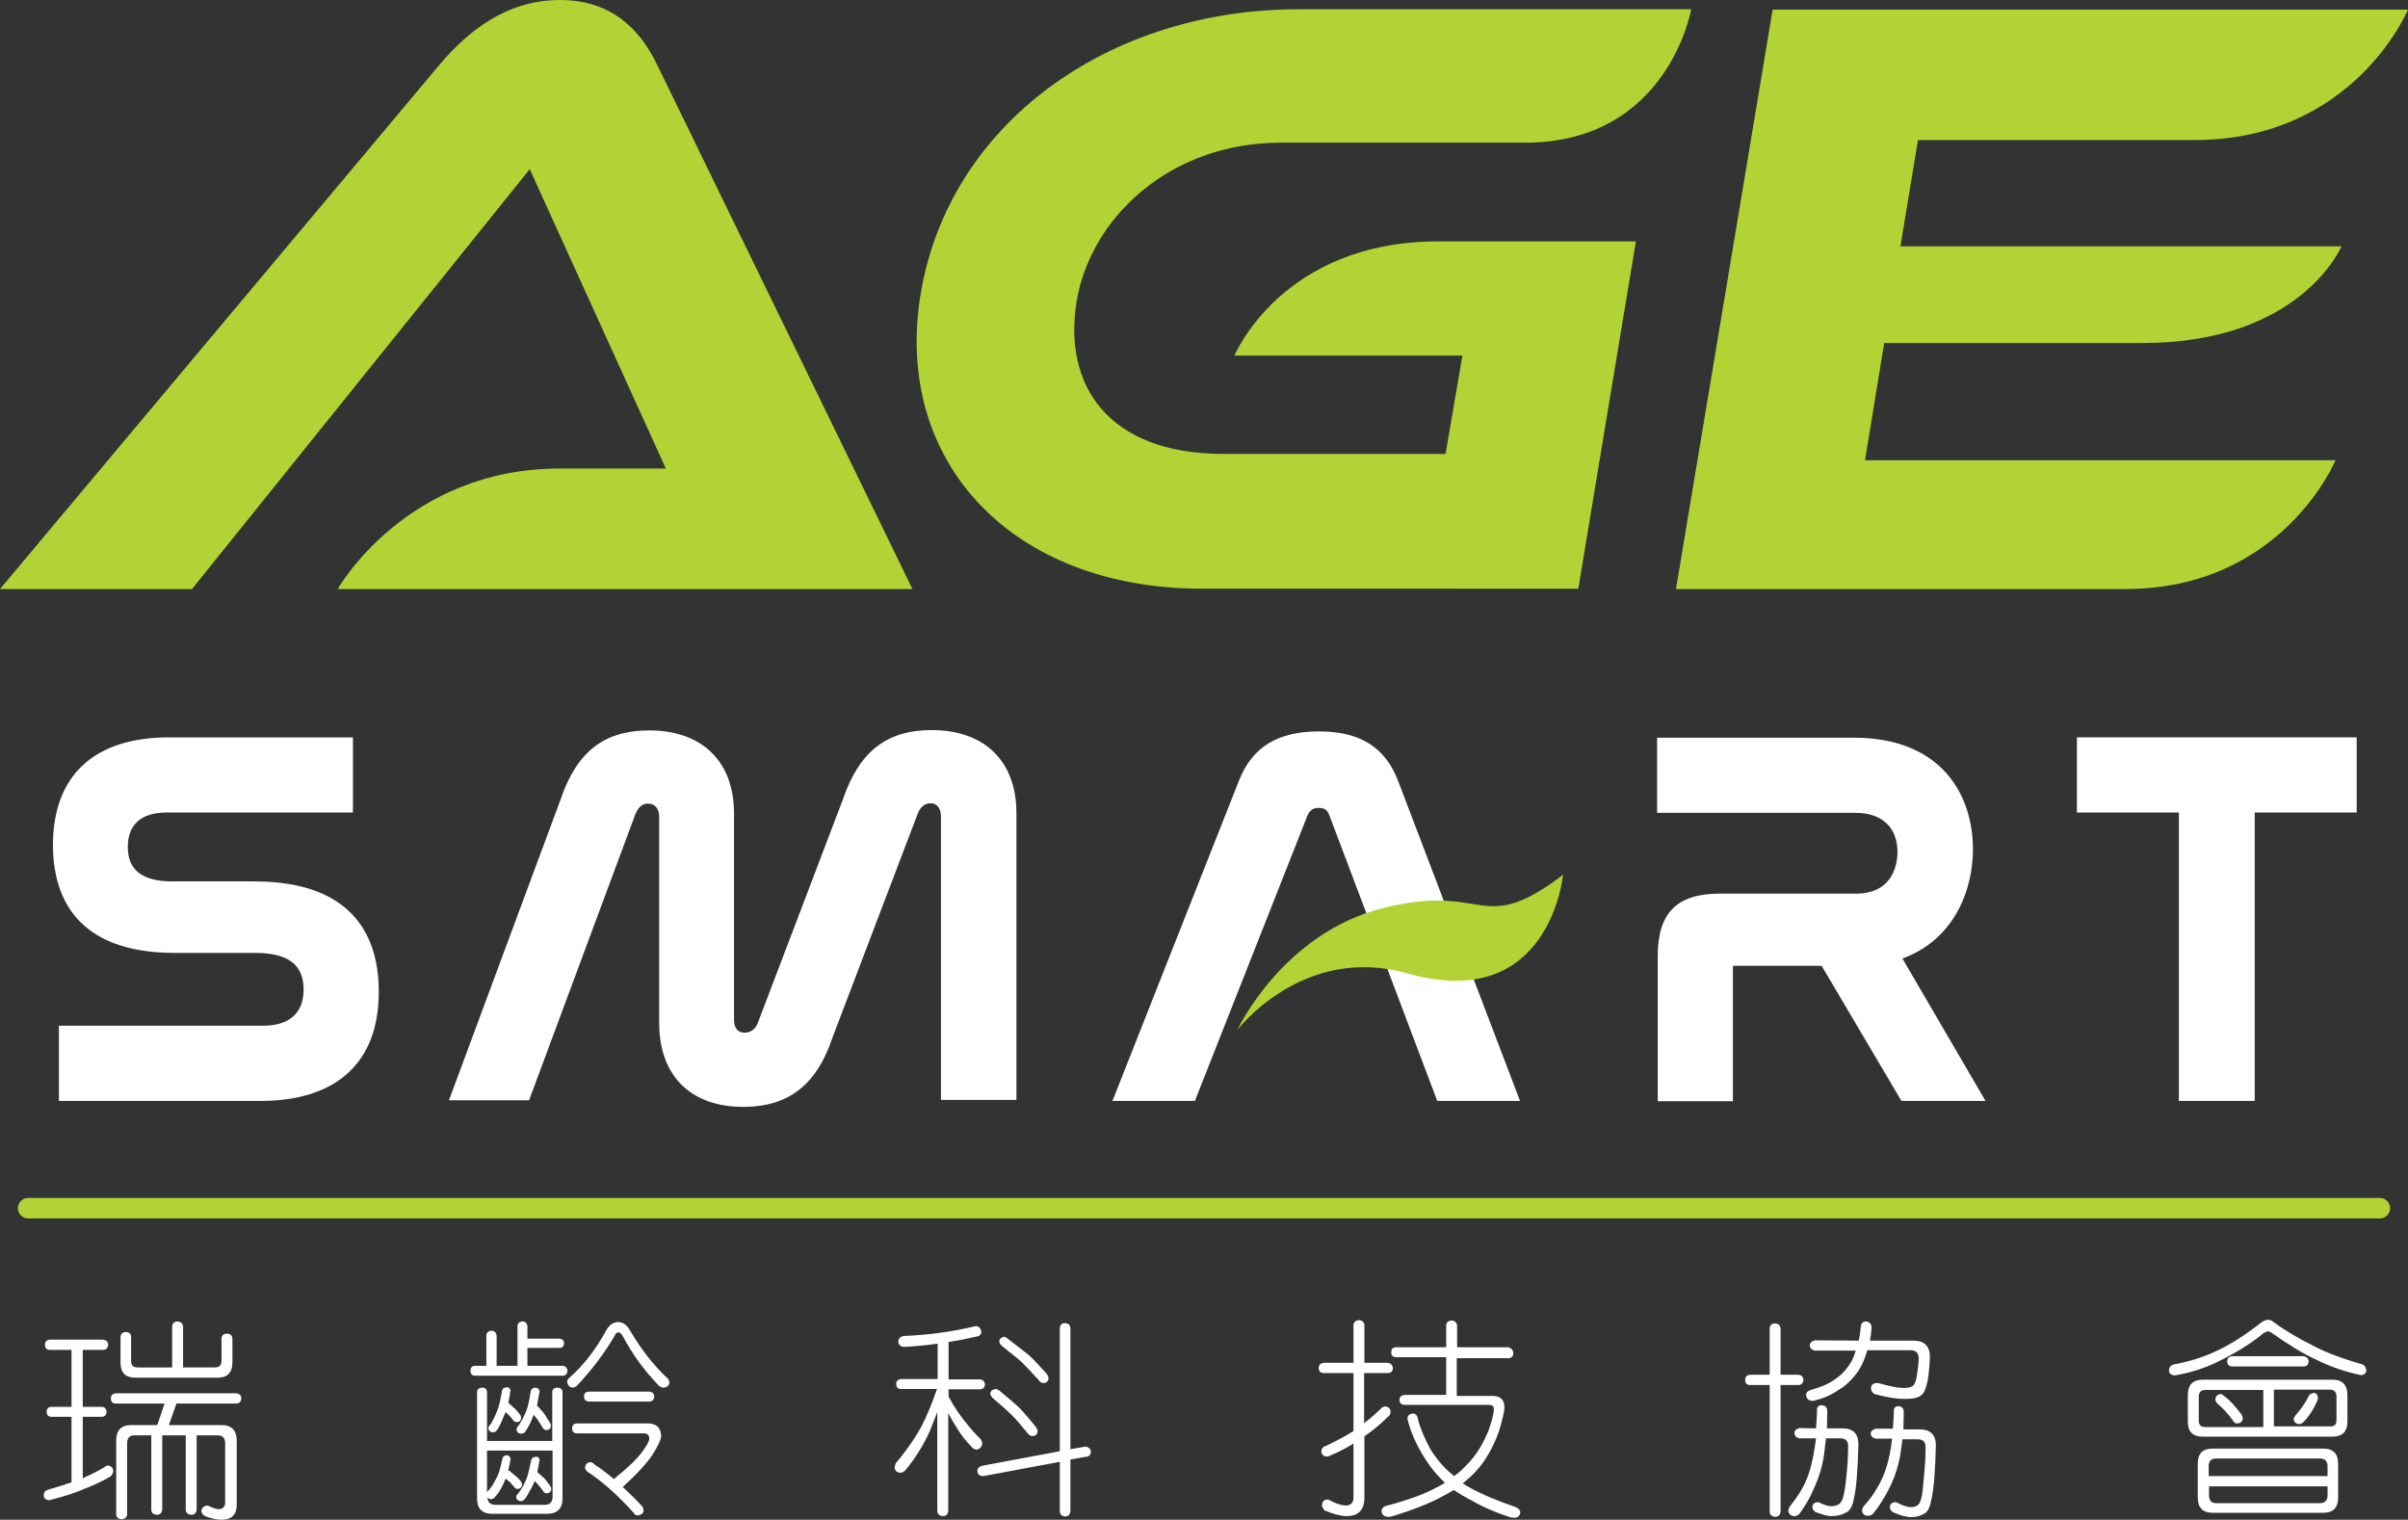
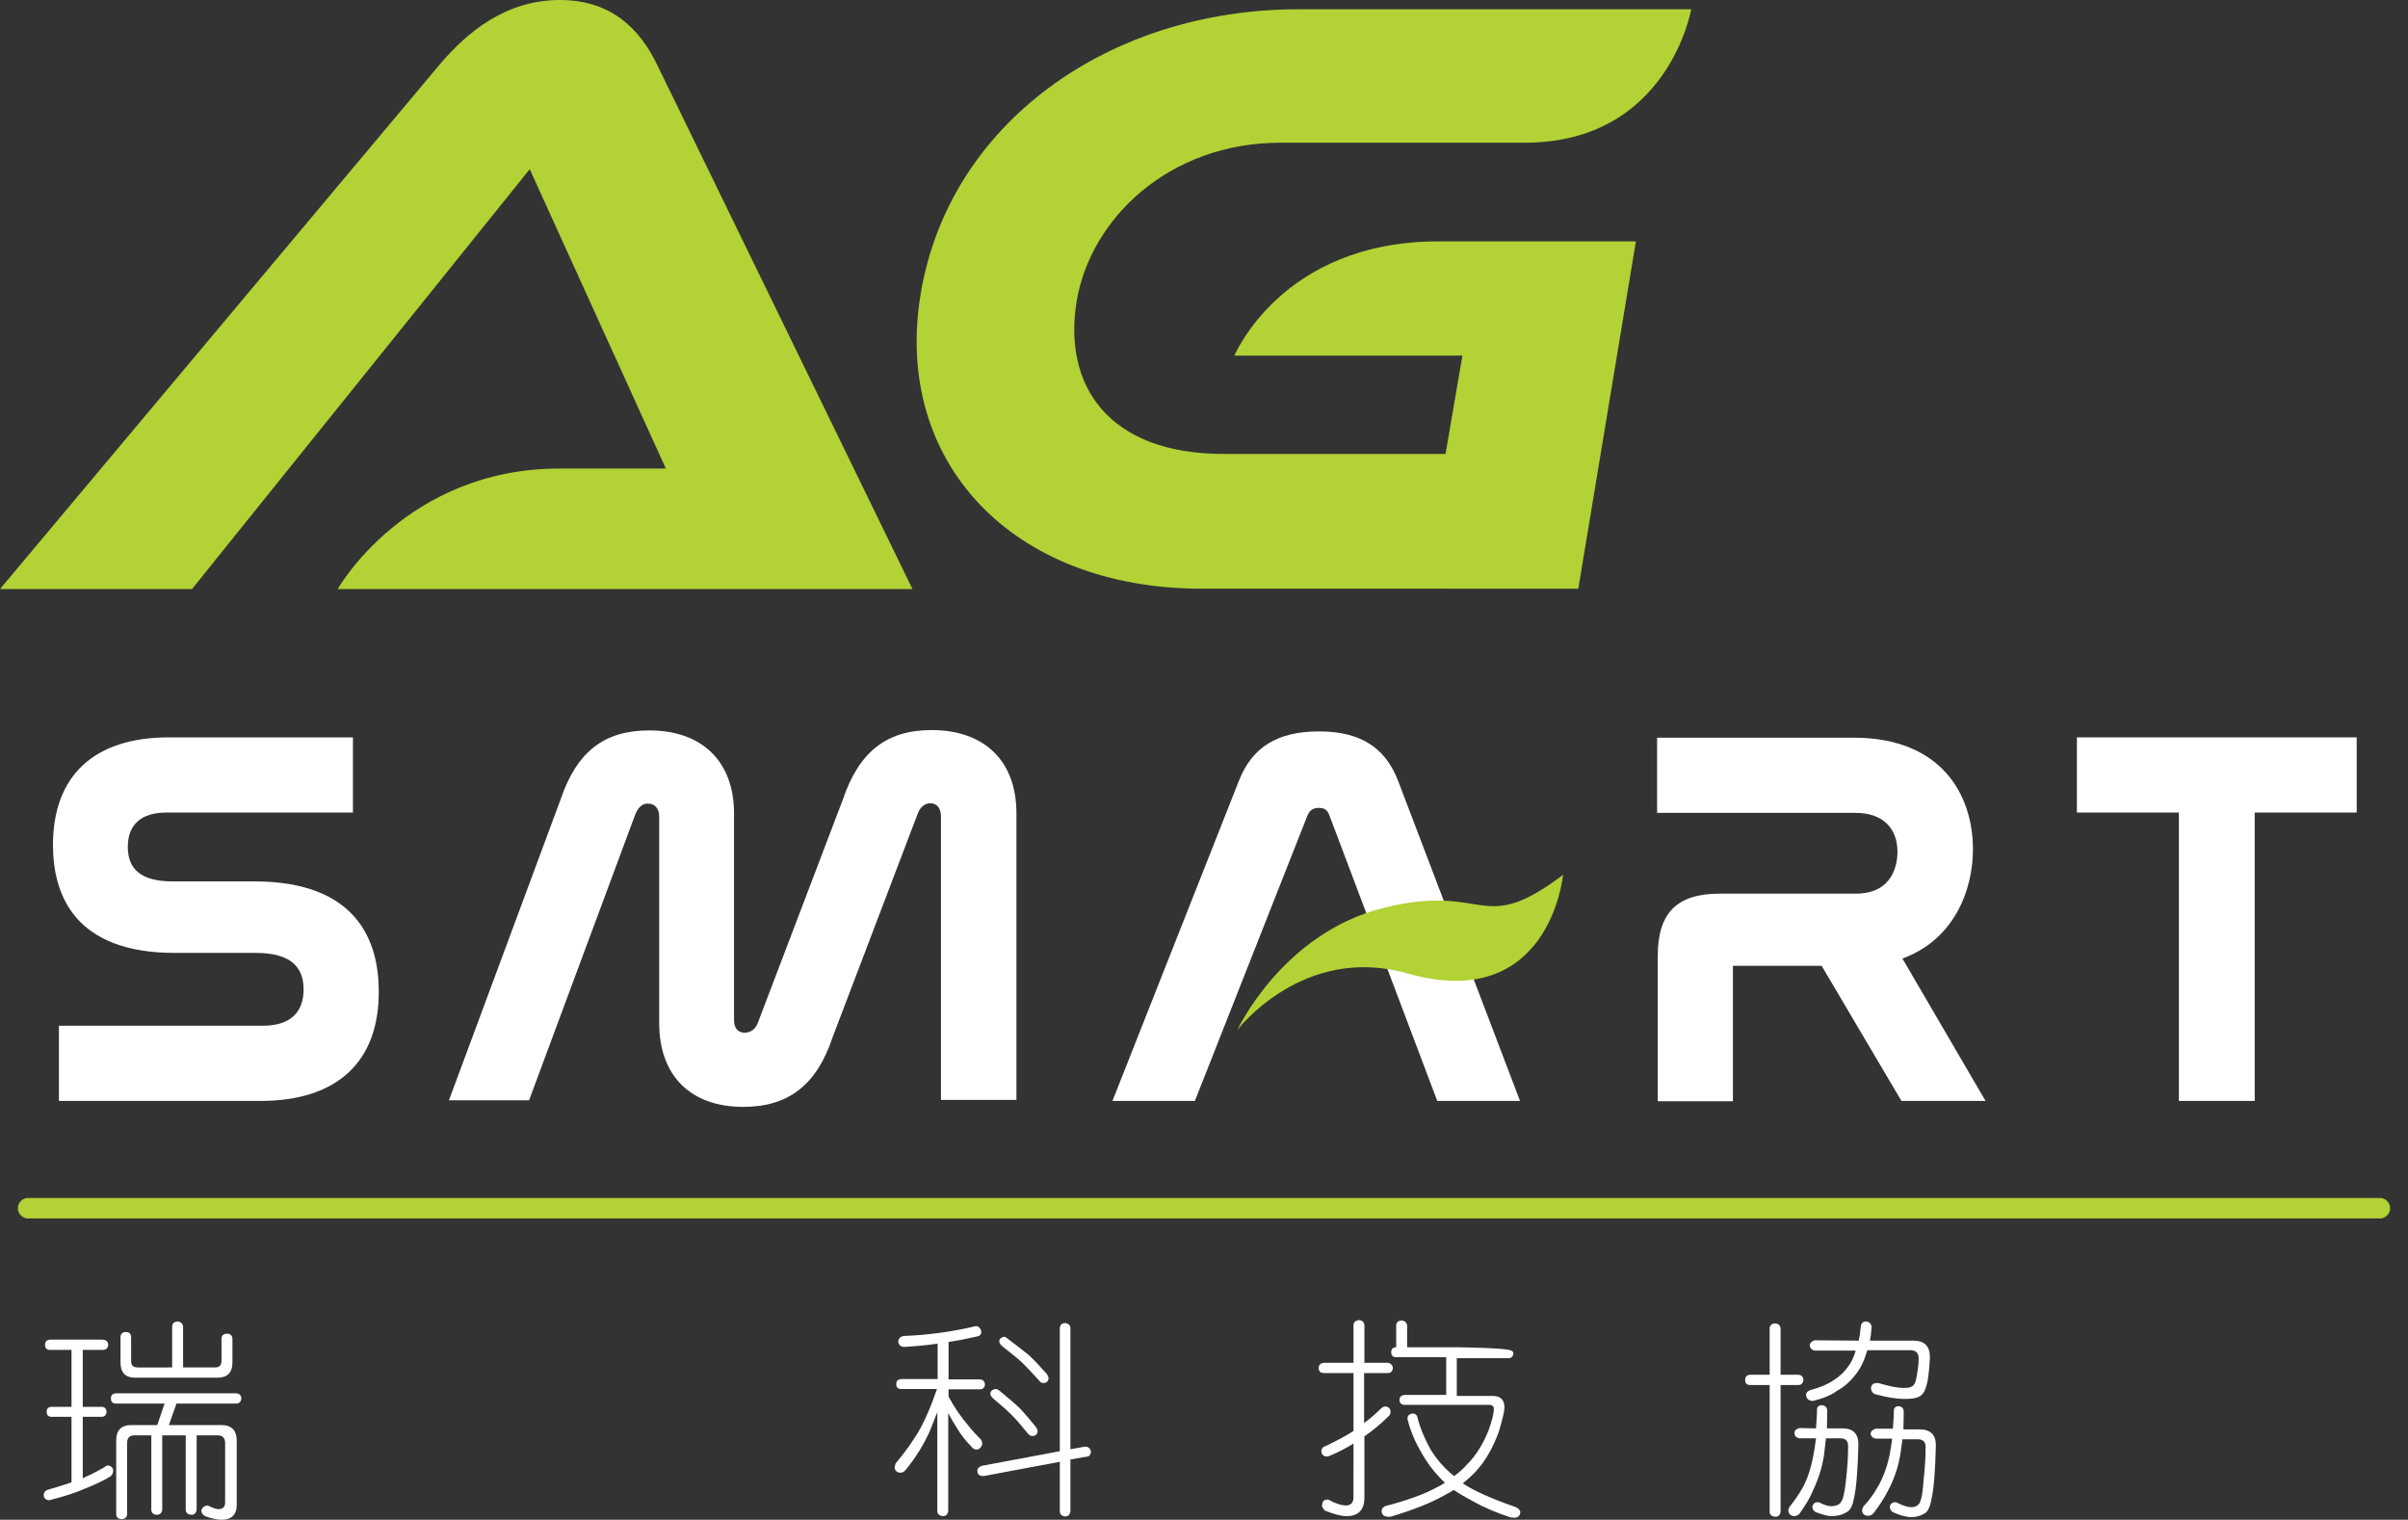
<svg xmlns="http://www.w3.org/2000/svg" version="1.1" id="Layer_1" x="0px" y="0px" viewBox="0 0 727.3 459" style="enable-background:new 0 0 727.3 459;" xml:space="preserve">
  <rect x="0" y="0" width="727.3" height="459" fill="#333333" stroke="none" />
  <style type="text/css">
	.st0{fill:#B2D235;}
	.st1{fill:#FFFFFF;}
</style>
  <g>
    <g>
      <path class="st0" d="M102,177.9c0,0,20.5-36.4,67.1-36.4c21.6,0,15.8,0,15.8,0h16.2L160,51.1L58,177.9H0L132.7,19.6    C141.3,9.4,153,0,169.1,0c15.4,0,24.1,8.6,29.4,19.6l77.1,158.3L102,177.9L102,177.9z" />
      <path class="st0" d="M434.5,72.9c47.6,0,59.6,0,59.6,0l-17.4,104.9H363c-57.5,0-93.4-38.5-84.9-89.2    c8.6-51.3,56.7-85.8,114.1-85.8h118.6c0,0-6.9,40.3-50.3,40.3c-39.6,0-73.7,0-73.7,0c-33.7,0-57.4,22.9-61.6,47.8    c-4.2,25.4,9.4,46.2,44.4,46.2h67l5.1-29.7h-68.9C372.9,107.5,386.9,72.9,434.5,72.9z" />
-       <path class="st0" d="M705.4,139c0,0-16,38.9-63.5,38.9c-51.4,0-135.7,0-135.7,0l29.2-175h191.9c0,0-16.3,39.4-64.5,39.4    c-40.3,0-83.5,0-83.5,0L574,74.4h133.2c0,0-12.1,29.2-60.1,29.2c-42.8,0-78,0-78,0l-5.8,35.4H705.4z" />
    </g>
    <g>
      <g>
        <g>
          <g>
            <path class="st1" d="M78.7,332.5H17.8v-22.7h61.5c8.1,0,12.4-3.8,12.4-11c0-7.4-4.7-11-14.5-11H52.8       c-30.4,0-36.8-17.7-36.8-32.6c0-20.9,12.4-32.5,35-32.5h55.6v22.7H50.3c-7.6,0-11.7,3.6-11.7,10.4c0,7,4.4,10.4,13.5,10.4h24.7       c31.1,0,37.6,18.1,37.6,33.2C114.5,320.7,101.8,332.5,78.7,332.5z" />
          </g>
          <g>
            <path class="st1" d="M224.5,334.3c-15.9,0-25.4-9.4-25.4-25.3v-62.3c0-2.5-1.3-4-3.4-4c-0.6,0-2.5,0-3.8,3.2l-32.1,86.4h-24.2       l33.7-90.8c4.9-14.5,13.2-20.9,26.8-20.9c16,0,25.6,9.4,25.6,25.1v62.4c0,2.4,1.2,3.8,3.2,3.8c1.8,0,3.3-1.1,4-3l25.7-67.5       c4.9-14.4,13.2-20.9,26.8-20.9c16,0,25.6,9.4,25.6,25.1v86.6h-22.8v-85.6c0-2.5-1.2-4-3.2-4c-1.7,0-3.1,1.2-3.8,3.1l-25.7,67.5       C246.7,327.7,238.1,334.3,224.5,334.3z" />
          </g>
          <g>
            <path class="st1" d="M459.1,332.5h-25l-32.6-86.3c-0.6-1.6-1.5-2.2-3.2-2.2s-2.7,0.7-3.4,2.3l-34,86.2H336l38.2-96.7       c4-10.2,11.7-14.9,24.2-14.9c12.4,0,20,4.8,23.9,15L459.1,332.5z" />
          </g>
          <g>
            <path class="st1" d="M599.7,332.5h-25.4l-24.1-40.8h-26.3c-0.3,0-0.5,0-0.5,0.1c0,0,0,0.2,0,0.5v40.3h-22.7v-43.9       c0-13,5.8-18.8,18.7-18.8h41.1c11.7,0,12.6-9.6,12.6-12.6c0-7.4-4.7-11.8-12.6-11.8h-60v-22.7h59.4c26.6,0,36,17.4,36,33.7       c0,12.4-5.7,27.3-21.3,33L599.7,332.5z" />
          </g>
          <g>
            <path class="st1" d="M680.9,332.5h-22.8v-87.1h-30.8v-22.7h84.5v22.7H681v87.1H680.9z" />
          </g>
        </g>
      </g>
      <path class="st0" d="M373.7,311.1c0,0,13.6-29.3,44.2-36.9c31.3-7.8,29.1,9,54.2-10c0,0-3.9,42-47,29.8    C393.5,285,373.7,311.1,373.7,311.1z" />
    </g>
    <g>
      <path class="st1" d="M32.7,406.1c-0.1,1-0.6,1.6-1.6,1.6H25v17.2h5.7c0.9,0,1.4,0.5,1.5,1.5c-0.1,1-0.6,1.5-1.5,1.5H25v18.6    c0.2-0.1,0.4-0.2,0.5-0.3c2.1-0.9,4-1.9,5.9-3c0.4-0.3,0.7-0.5,1.1-0.6c1,0.1,1.6,0.6,1.7,1.5c0,0.7-0.3,1.3-0.8,1.8    c-2.2,1.3-4.7,2.5-7.5,3.6c-3,1.3-6.3,2.4-9.9,3.3c-0.6,0.2-1,0.3-1.2,0.3c-1-0.1-1.5-0.6-1.6-1.4c0-1,0.5-1.6,1.4-1.8    c2.8-0.8,5.2-1.6,7-2.2v-19.8h-6c-1,0-1.5-0.5-1.5-1.5s0.5-1.5,1.5-1.5h6v-17.2h-6.5c-1,0-1.5-0.5-1.5-1.6c0-0.9,0.5-1.4,1.5-1.5    H31C32.1,404.7,32.6,405.2,32.7,406.1z M72.9,422.3c-0.1,1-0.6,1.6-1.5,1.6H53.3l-2.3,6.5h15.9c3,0,4.6,1.6,4.6,4.6v19.5    c0,3-1.6,4.5-4.6,4.5c-1.4,0-3-0.4-4.7-1c-0.8-0.3-1.2-0.8-1.4-1.6c0.1-1,0.8-1.6,1.9-1.7c0,0,0.1,0,0.3,0.1c1.2,0.6,2.3,1,3,1    c1.3,0,2-0.7,2-2v-18c0-1.5-0.8-2.3-2.3-2.3h-6.3v22.4c-0.1,1-0.6,1.6-1.6,1.6c-1.1-0.1-1.7-0.6-1.7-1.6v-22.4H49v22.4    c-0.1,1-0.6,1.6-1.7,1.6c-1-0.1-1.6-0.6-1.6-1.6v-22.4h-5c-1.6,0-2.3,0.8-2.3,2.3v21.4c0,1-0.6,1.6-1.7,1.6    c-1.1,0-1.6-0.6-1.6-1.6V435c0-3,1.5-4.6,4.5-4.6h7.9l2.2-6.5H35c-1,0-1.5-0.5-1.5-1.6c0-0.9,0.5-1.4,1.5-1.5h36.4    C72.3,420.9,72.8,421.4,72.9,422.3z M39.6,403.9v7.1c0,1.4,0.6,2,2.1,2H52v-12.3c0-1,0.6-1.5,1.6-1.6c1,0.1,1.6,0.6,1.7,1.6V413    h9.6c1.3,0,2-0.6,2-2v-6.6c0-1,0.5-1.6,1.7-1.6c1,0,1.6,0.6,1.6,1.6v7.1c0,3.1-1.6,4.6-4.5,4.6H40.9c-3,0-4.5-1.5-4.5-4.6v-7.6    c0-1,0.5-1.6,1.6-1.6C39,402.3,39.6,402.8,39.6,403.9z" />
-       <path class="st1" d="M159.3,400.6v3.7h9.7c0.8,0.1,1.3,0.5,1.4,1.4c-0.1,0.9-0.5,1.4-1.4,1.4h-9.7v5.4h10.6    c0.9,0.1,1.4,0.6,1.5,1.5c-0.1,1-0.6,1.5-1.5,1.5h-26.3c-1,0-1.5-0.5-1.5-1.5s0.5-1.5,1.5-1.5h3.3v-9.1c0-0.9,0.5-1.4,1.6-1.5    c0.9,0.1,1.4,0.6,1.5,1.5v9.1h6.3v-11.9c0-0.9,0.5-1.4,1.5-1.5C158.7,399.1,159.2,399.7,159.3,400.6z M147.1,420.6v14.6h19.7    v-14.6c0-1,0.5-1.5,1.5-1.5s1.6,0.5,1.6,1.5v32c0,3-1.6,4.6-4.6,4.6h-16.6c-3.1,0-4.6-1.6-4.6-4.6v-32c0-1,0.5-1.5,1.6-1.5    C146.6,419.1,147.1,419.6,147.1,420.6z M147.1,437.9v12.8c0.1-0.1,0.1-0.2,0.2-0.3c0.6-0.6,1.1-1.3,1.5-1.9    c0.7-1.2,1.3-2.3,1.7-3.3c0.5-1.2,0.8-2.7,1.2-4.5c0.1-0.7,0.5-1.1,1.3-1.2c0.8,0.1,1.2,0.5,1.2,1.4l-0.1,0.2    c-0.1,1-0.4,2.1-0.6,3c0.3,0.1,0.6,0.2,0.8,0.5c0.6,0.5,1.2,1,1.7,1.4s0.9,0.9,1.4,1.5c0.2,0.4,0.3,0.7,0.3,1    c-0.1,0.7-0.5,1.1-1.3,1.2c-0.5,0-0.8-0.2-1.1-0.6c-0.5-0.5-0.8-1-1.2-1.4c-0.4-0.3-0.8-0.7-1.4-1.1c-0.4,1.1-0.9,2.1-1.4,3    c-0.6,1.2-1.4,2.1-2.1,2.9c-0.3,0.1-0.5,0.3-0.9,0.3c-0.6-0.1-1-0.3-1.1-0.6c0.1,1.5,0.9,2.3,2.5,2.3h14.7c1.7,0,2.5-0.8,2.5-2.5    v-13.9h-19.8V437.9z M154.2,420.1l-0.1,0.2c-0.1,1.2-0.3,2.3-0.6,3.4c0.1,0.1,0.2,0.1,0.3,0.2c0.6,0.6,1.3,1.2,1.8,1.6    c0.5,0.5,1,1.2,1.5,1.8c0.2,0.3,0.3,0.6,0.3,1c-0.1,0.8-0.5,1.2-1.3,1.2c-0.5,0-0.8-0.2-1.1-0.6c-0.5-0.6-1-1.2-1.4-1.6    c-0.3-0.3-0.6-0.5-0.9-0.8c-0.4,1-0.8,1.9-1.2,2.8c-0.5,1.2-1.1,2.3-1.7,3c-0.3,0.2-0.6,0.3-1,0.3c-0.8-0.1-1.2-0.5-1.3-1.2    c0-0.4,0.2-0.8,0.5-1c0.5-0.6,0.8-1.4,1.2-2.1c0.6-1.2,1-2.3,1.4-3.4c0.4-1.4,0.7-3,1-4.8c0.1-0.6,0.5-1,1.3-1.1    S154.1,419.3,154.2,420.1z M163,441.1l-0.1,0.2c-0.2,1.2-0.4,2.3-0.6,3.3c0.1,0.1,0.2,0.2,0.3,0.3c0.8,0.7,1.5,1.3,2,1.8    c0.5,0.6,1,1.3,1.6,2.1c0.2,0.3,0.3,0.6,0.3,1c-0.1,0.8-0.6,1.2-1.4,1.2c-0.5,0-0.8-0.2-1-0.6c-0.5-0.7-1-1.4-1.5-1.9    c-0.3-0.4-0.7-0.8-1.1-1.2c-0.4,1-0.8,1.9-1.4,2.8c-0.6,1.2-1.2,2.2-1.9,3c-0.3,0.1-0.6,0.3-1,0.3c-0.8-0.1-1.2-0.6-1.3-1.2    c0-0.4,0.2-0.7,0.5-1c0.5-0.6,1-1.4,1.4-2c0.6-1.2,1.2-2.3,1.5-3.4c0.4-1.3,0.7-2.8,1.1-4.6c0.1-0.7,0.5-1.1,1.3-1.2    C162.5,439.8,162.9,440.3,163,441.1z M163,420.4l-0.1,0.2c-0.2,1.3-0.5,2.6-0.7,3.9c0,0.1,0.1,0.1,0.1,0.1    c0.8,0.9,1.6,1.7,2.1,2.4c0.5,0.8,1.1,1.7,1.7,2.7c0.2,0.4,0.3,0.7,0.3,1c-0.1,0.8-0.6,1.2-1.4,1.2c-0.5,0-0.8-0.2-1-0.6    c-0.6-0.9-1.1-1.7-1.6-2.5c-0.4-0.5-0.8-1-1.2-1.5c-0.4,0.9-0.7,1.7-1,2.4c-0.6,1.2-1.2,2.3-1.9,3.1c-0.3,0.1-0.6,0.2-1,0.2    c-0.8-0.1-1.2-0.5-1.3-1.2c0-0.4,0.2-0.8,0.5-1.1c0.5-0.6,0.9-1.4,1.3-2.1c0.6-1.2,1.2-2.4,1.5-3.5c0.4-1.4,0.7-3,1-4.9    c0.1-0.6,0.5-1,1.3-1.1C162.5,419.1,162.9,419.6,163,420.4z M190.5,402.2c3.2,5.4,6.9,10.1,10.9,13.9c0.5,0.3,0.7,0.8,0.8,1.6    c-0.2,0.8-0.8,1.3-1.7,1.4c-0.3,0-0.8-0.1-1.3-0.4c-4.4-4.5-8-9.4-10.9-14.8c-0.5-1-1-1.5-1.6-1.5c-0.4,0-0.8,0.4-1.1,1.1    c-3.2,5.5-7.1,10.5-11.5,15.2c-0.6,0.3-1,0.4-1.2,0.4c-0.9-0.1-1.4-0.7-1.6-1.7c0-0.5,0.2-0.9,0.7-1.3c4.3-3.8,8-8.6,11.1-14.3    c0.9-1.6,2.1-2.5,3.6-2.5C188.3,399.3,189.5,400.3,190.5,402.2z M195.6,429.9c2.7,0,4.1,1.4,4.1,4c-0.2,1.2-1,2.8-2.4,5.1    c-1.8,2.8-4.8,6.1-9.1,10c-0.1,0.1-0.1,0.1-0.1,0.1c1.9,1.8,3.9,3.7,6,6c0.1,0.5,0.3,0.9,0.3,1.2c-0.1,0.8-0.8,1.2-1.8,1.4    c-0.5,0-1-0.3-1.2-0.8c-4.9-5.4-9.6-9.6-14.1-12.5c-0.4-0.5-0.6-0.8-0.6-1.1c0.1-1,0.6-1.6,1.6-1.7c0.5,0,0.9,0.3,1.4,0.8    c1.7,1.1,3.6,2.5,5.7,4.3c4.2-3.4,7.1-6.1,8.7-8.4c1.3-1.8,2-3,2-3.8c0-1-0.5-1.6-1.6-1.6h-20.2c-1,0-1.5-0.5-1.5-1.5    s0.5-1.5,1.5-1.5H195.6z M197.6,421.8c-0.1,1-0.6,1.5-1.5,1.5H178c-1,0-1.6-0.5-1.6-1.5s0.5-1.5,1.6-1.5h18.2    C197,420.4,197.6,420.9,197.6,421.8z" />
      <path class="st1" d="M296.4,402.4c-0.1,0.8-0.7,1.2-1.6,1.3c-2.7,0.6-5.5,1.2-8.3,1.6v11.3h9.5c0.9,0.1,1.4,0.6,1.5,1.5    c-0.1,1-0.6,1.5-1.5,1.5h-9.5v2.2c1.7,3.2,3.7,6.1,6,8.8c1,1.3,2.3,2.7,3.9,4.3c0.2,0.6,0.3,1,0.3,1.2c-0.3,1-0.8,1.6-1.7,1.7    c-0.6,0-1.2-0.3-1.6-0.9c-1.7-1.7-3.2-3.6-4.5-5.8c-0.9-1.4-1.7-2.8-2.5-4.3v29.5c-0.1,1-0.6,1.6-1.6,1.6    c-1.1-0.1-1.7-0.6-1.7-1.6v-29.8c-0.8,2.1-1.6,4-2.3,5.8c-1.8,4-4.2,7.9-7.3,11.7c-0.5,0.6-1.1,0.8-1.6,0.8    c-1-0.1-1.6-0.6-1.7-1.6c0-0.1,0.1-0.5,0.3-1.2c2.8-3.3,5.4-6.9,7.6-10.8c1.8-3.4,3.4-7.3,4.9-11.7h-10.8c-1,0-1.5-0.5-1.5-1.5    c0-0.9,0.5-1.4,1.5-1.5h11v-10.7c-3.3,0.5-6.7,0.8-10.2,1c-1-0.1-1.6-0.6-1.7-1.7c0.1-0.8,0.6-1.4,1.6-1.6    c7.5-0.3,14.8-1.3,21.9-3C295.7,400.6,296.3,401.2,296.4,402.4z M329.5,438.5c-0.1,1-0.6,1.5-1.7,1.5l-4.5,0.8v15.6    c-0.1,1-0.6,1.6-1.6,1.6c-1-0.1-1.6-0.6-1.6-1.6v-14.9l-23,4.3c-1.3,0-1.9-0.5-1.9-1.6c0-0.7,0.5-1.2,1.4-1.5l23.5-4.4v-37.1    c0-1,0.6-1.6,1.6-1.6c1,0.1,1.6,0.6,1.6,1.6v36.5l4.5-0.8C328.9,437,329.4,437.6,329.5,438.5z M302.1,420.2c2.3,1.9,4.3,3.6,5.8,5    c1.6,1.7,3.2,3.6,5,5.8c0.3,0.5,0.5,0.9,0.5,1.3c-0.1,0.9-0.6,1.4-1.6,1.4c-0.6,0-1-0.3-1.4-0.8c-1.7-2.1-3.2-3.9-4.7-5.4    s-3.4-3.2-5.8-5.2c-0.5-0.5-0.8-1-0.8-1.4c0.1-0.8,0.6-1.2,1.6-1.4C301.1,419.5,301.6,419.8,302.1,420.2z M304.6,404.5    c2.5,1.9,4.6,3.5,6.3,4.9c1.7,1.6,3.4,3.5,5.3,5.6c0.3,0.5,0.5,0.9,0.5,1.3c-0.1,0.9-0.6,1.4-1.6,1.4c-0.5,0-1-0.3-1.3-0.8    c-1.8-2-3.5-3.8-5.1-5.4c-1.5-1.4-3.6-3-6.1-5c-0.5-0.5-0.8-1-0.8-1.4c0.1-0.8,0.6-1.2,1.6-1.4    C303.7,403.9,304.2,404.1,304.6,404.5z" />
-       <path class="st1" d="M420.7,413.2c-0.1,1-0.6,1.5-1.6,1.5H412v15.1c1.8-1.3,3.5-2.8,5.2-4.5c0.4-0.3,0.7-0.5,1.1-0.5    c1,0,1.6,0.5,1.7,1.5c0,0.7-0.3,1.3-0.9,1.7c-2.1,2.1-4.4,4-7,5.8v18.5c0,3.7-1.8,5.6-5.4,5.6c-1.7,0-3.9-0.6-6.6-1.7    c-0.5-0.6-0.8-1.1-0.8-1.4c0-1.3,0.6-1.9,1.6-1.9c0.1,0,0.3,0,0.5,0.1c1.8,1,3.5,1.6,4.9,1.7c1.7,0,2.5-0.8,2.5-2.5V436    c-2.3,1.4-4.6,2.6-7,3.6c-0.6,0.3-1,0.3-1.2,0.3c-0.9-0.1-1.4-0.6-1.5-1.5c0-0.9,0.5-1.5,1.4-1.7c3.5-1.7,6.3-3.2,8.3-4.5v-17.5    h-8.9c-1,0-1.6-0.5-1.6-1.5s0.5-1.5,1.6-1.6h8.9v-11.3c0-1,0.6-1.5,1.7-1.6c1,0.1,1.5,0.6,1.6,1.6v11.3h7.2    C420.1,411.8,420.6,412.3,420.7,413.2z M457.1,408.7c-0.1,1-0.6,1.5-1.5,1.5H440v11.4h10.9c2.3,0,3.5,1.2,3.5,3.5    c0,1.1-0.6,3.6-1.7,7.3c-1.8,4.9-4,8.7-6.6,11.6c-1.3,1.5-2.8,2.8-4.3,4c3.6,2.4,8.9,4.7,15.8,7.1c1,0.4,1.5,0.9,1.6,1.6    c-0.1,1-0.6,1.6-1.7,1.7c-0.2,0-0.6-0.1-1.2-0.1c-4.3-1.4-8.1-3-11.4-4.9c-2.3-1.2-4.2-2.3-5.8-3.4c-1,0.6-2,1.2-3,1.7    c-3.9,2.2-9.2,4.3-15.8,6.3c-0.4,0.1-0.7,0.1-1.1,0.1c-1.2-0.1-1.9-0.6-1.9-1.8c0-0.5,0.3-1,1-1.4c6.5-1.7,11.6-3.5,15.3-5.5    c1-0.5,2-1,2.8-1.6c-3-2.8-5.5-6.1-7.6-10c-1.8-3.2-3-6.3-3.7-9.3c0-1,0.6-1.5,1.7-1.6c0.8,0.1,1.3,0.6,1.4,1.5    c0.9,3.4,2.3,6.5,3.9,9.4c2,3.2,4.4,5.9,7.1,8c1.6-1.1,2.8-2.3,3.9-3.5c2.8-2.8,4.9-6.3,6.5-10.3c1-2.9,1.6-5,1.6-6.5    c0-0.8-0.5-1.2-1.4-1.2h-25.5c-1,0-1.6-0.5-1.6-1.5c0-0.9,0.5-1.4,1.6-1.5h12.5v-11.4h-15.1c-1,0-1.5-0.5-1.5-1.5s0.5-1.5,1.5-1.5    h15.1v-6.5c0-1,0.6-1.5,1.6-1.6c1,0.1,1.6,0.6,1.7,1.6v6.5h15.5C456.5,407.2,457,407.7,457.1,408.7z" />
+       <path class="st1" d="M420.7,413.2c-0.1,1-0.6,1.5-1.6,1.5H412v15.1c1.8-1.3,3.5-2.8,5.2-4.5c0.4-0.3,0.7-0.5,1.1-0.5    c1,0,1.6,0.5,1.7,1.5c0,0.7-0.3,1.3-0.9,1.7c-2.1,2.1-4.4,4-7,5.8v18.5c0,3.7-1.8,5.6-5.4,5.6c-1.7,0-3.9-0.6-6.6-1.7    c-0.5-0.6-0.8-1.1-0.8-1.4c0-1.3,0.6-1.9,1.6-1.9c0.1,0,0.3,0,0.5,0.1c1.8,1,3.5,1.6,4.9,1.7c1.7,0,2.5-0.8,2.5-2.5V436    c-2.3,1.4-4.6,2.6-7,3.6c-0.6,0.3-1,0.3-1.2,0.3c-0.9-0.1-1.4-0.6-1.5-1.5c0-0.9,0.5-1.5,1.4-1.7c3.5-1.7,6.3-3.2,8.3-4.5v-17.5    h-8.9c-1,0-1.6-0.5-1.6-1.5s0.5-1.5,1.6-1.6h8.9v-11.3c0-1,0.6-1.5,1.7-1.6c1,0.1,1.5,0.6,1.6,1.6v11.3h7.2    C420.1,411.8,420.6,412.3,420.7,413.2z M457.1,408.7c-0.1,1-0.6,1.5-1.5,1.5H440v11.4h10.9c2.3,0,3.5,1.2,3.5,3.5    c0,1.1-0.6,3.6-1.7,7.3c-1.8,4.9-4,8.7-6.6,11.6c-1.3,1.5-2.8,2.8-4.3,4c3.6,2.4,8.9,4.7,15.8,7.1c1,0.4,1.5,0.9,1.6,1.6    c-0.1,1-0.6,1.6-1.7,1.7c-0.2,0-0.6-0.1-1.2-0.1c-4.3-1.4-8.1-3-11.4-4.9c-2.3-1.2-4.2-2.3-5.8-3.4c-1,0.6-2,1.2-3,1.7    c-3.9,2.2-9.2,4.3-15.8,6.3c-0.4,0.1-0.7,0.1-1.1,0.1c-1.2-0.1-1.9-0.6-1.9-1.8c0-0.5,0.3-1,1-1.4c6.5-1.7,11.6-3.5,15.3-5.5    c1-0.5,2-1,2.8-1.6c-3-2.8-5.5-6.1-7.6-10c-1.8-3.2-3-6.3-3.7-9.3c0-1,0.6-1.5,1.7-1.6c0.8,0.1,1.3,0.6,1.4,1.5    c0.9,3.4,2.3,6.5,3.9,9.4c2,3.2,4.4,5.9,7.1,8c1.6-1.1,2.8-2.3,3.9-3.5c2.8-2.8,4.9-6.3,6.5-10.3c1-2.9,1.6-5,1.6-6.5    c0-0.8-0.5-1.2-1.4-1.2h-25.5c-1,0-1.6-0.5-1.6-1.5c0-0.9,0.5-1.4,1.6-1.5h12.5v-11.4h-15.1c-1,0-1.5-0.5-1.5-1.5s0.5-1.5,1.5-1.5    v-6.5c0-1,0.6-1.5,1.6-1.6c1,0.1,1.6,0.6,1.7,1.6v6.5h15.5C456.5,407.2,457,407.7,457.1,408.7z" />
      <path class="st1" d="M544.7,416.7c-0.1,1-0.6,1.6-1.5,1.6h-5.4v38.2c-0.1,1-0.6,1.6-1.6,1.6c-1.1-0.1-1.7-0.6-1.7-1.6v-38.2h-5.9    c-1,0-1.5-0.5-1.5-1.6c0-0.9,0.5-1.4,1.5-1.5h5.9v-13.9c0-1,0.6-1.6,1.7-1.6c1,0.1,1.5,0.6,1.6,1.6v13.9h5.4    C544.1,415.3,544.6,415.8,544.7,416.7z M548.5,431.4c0.1-1.8,0.3-3.7,0.3-5.6c0-0.9,0.5-1.4,1.5-1.4c1,0.1,1.5,0.6,1.6,1.6    c0,1.9-0.1,3.8-0.1,5.4h4.7c3.2,0,4.8,1.6,4.8,4.8c-0.2,7.8-0.6,13.3-1.4,16.6c-0.4,2.2-1.2,3.6-2.5,4.1c-1,0.6-2.5,1-4.2,1    c-1.3,0-2.8-0.5-4.8-1.2c-0.6-0.4-0.9-0.8-1-1.4c0-1,0.6-1.6,1.7-1.6h0.2c1.6,0.8,2.8,1.2,3.7,1.2c1,0,1.7-0.2,2.3-0.5    c0.6-0.4,1-1,1.3-1.9c0.4-1.2,0.7-3.2,1-5.9c0.4-3.6,0.6-6.9,0.6-9.9c0-1.5-0.8-2.3-2.3-2.3h-4.4c-0.2,1.8-0.4,3.6-0.6,5.2    c-0.6,3.7-1.7,7.2-3.3,10.5c-1,2.5-2.5,4.8-4.1,7.1c-0.5,0.5-1,0.7-1.7,0.7c-1-0.1-1.5-0.7-1.7-1.6c0-0.2,0.1-0.6,0.4-1.2    c1.5-1.9,2.8-3.7,3.8-5.5c1.6-2.8,2.7-6.2,3.4-10.1c0.3-1.6,0.6-3.3,0.8-5.1h-5c-1-0.2-1.5-0.7-1.5-1.6c0-0.8,0.5-1.2,1.5-1.5    L548.5,431.4L548.5,431.4z M561.4,404.9c0.3-1.3,0.5-2.7,0.6-4.1c0.1-1.1,0.6-1.7,1.6-1.7c1,0.1,1.6,0.7,1.7,1.7    c-0.1,1.6-0.3,2.9-0.5,4.1h13.1c3.4,0,5,1.7,5,5c-0.2,4.5-0.6,7.7-1.4,9.6c-0.4,1.3-1.2,2.1-2.3,2.5c-1,0.4-2.3,0.5-4,0.5    c-2.5,0-5.5-0.5-9.1-1.5c-0.6-0.4-0.9-0.9-1-1.6c0-1.1,0.6-1.7,1.8-1.7h0.4c3.4,1,5.9,1.5,7.8,1.5c0.8,0,1.5-0.1,2-0.3    c0.5-0.2,0.9-0.5,1.1-0.9c0.4-0.6,0.6-1.6,0.8-2.9c0.3-1.7,0.5-3.3,0.5-4.8c0-1.7-0.8-2.5-2.5-2.5h-13c-0.1,0.4-0.2,0.6-0.3,0.9    c-0.8,2.7-2,5-3.6,6.9c-1.4,1.7-3,3.2-5,4.3c-1.9,1.4-4.3,2.4-7.1,3.1c-0.3,0.1-0.5,0.1-0.6,0.1c-1.2-0.1-1.8-0.7-1.9-1.8    c0-0.7,0.5-1.2,1.4-1.5c3-0.8,5.3-1.8,7-3c1.6-1,3-2.3,4.1-3.8c1.1-1.4,1.9-3,2.5-5.1h-12.4c-0.9-0.2-1.4-0.7-1.5-1.6    c0.1-0.8,0.6-1.2,1.5-1.5L561.4,404.9L561.4,404.9z M571.7,431.7c0.1-1.8,0.3-3.7,0.3-5.6c0-0.9,0.5-1.4,1.5-1.4    c0.9,0.1,1.4,0.6,1.5,1.6c0,1.9-0.1,3.8-0.1,5.4h4.9c3.2,0,4.9,1.6,4.9,4.8c-0.2,7.8-0.6,13.3-1.4,16.6c-0.4,2.2-1.1,3.6-2.2,4.1    c-1,0.6-2.3,1-3.8,1s-3.4-0.5-5.6-1.5c-0.5-0.4-0.8-0.8-0.9-1.4c0-1,0.6-1.6,1.7-1.6h0.2c1.9,1,3.5,1.5,4.5,1.5    c0.8,0,1.5-0.2,2-0.6s0.8-1,1-1.8c0.4-1.2,0.6-3.2,0.8-5.9c0.4-3.6,0.6-6.9,0.6-9.9c0-1.5-0.8-2.3-2.3-2.3h-4.7    c-0.2,1.8-0.5,3.5-0.7,5c-0.7,3.8-1.9,7.2-3.6,10.4c-1.2,2.4-2.7,4.7-4.5,7c-0.5,0.5-1,0.7-1.8,0.7c-1-0.1-1.5-0.7-1.6-1.6    c0-0.2,0.1-0.6,0.4-1.2c1.7-1.8,3-3.6,4.1-5.5c1.7-2.8,3-6.1,3.8-10c0.3-1.6,0.6-3.2,0.8-5h-5c-0.9-0.2-1.4-0.7-1.5-1.5    c0.1-0.8,0.6-1.2,1.5-1.5h5.2V431.7z" />
-       <path class="st1" d="M686.7,399.3c3.7,2.7,7.8,5.1,11.9,7.1c3.5,1.9,8.4,3.8,14.7,5.6c0.8,0.2,1.2,0.8,1.4,1.7    c0,1-0.6,1.6-1.7,1.6c-4.7-1-9.1-2.5-13.3-4.6c-4.2-1.9-8.7-4.7-13.5-8.1c-0.5-0.3-0.8-0.5-1.1-0.5s-0.8,0.2-1.4,0.5    c-3.2,2.7-7.4,5.4-12.3,7.9c-4.7,2.5-9.6,4.1-14.6,4.9c-1.1-0.1-1.7-0.6-1.7-1.6c0.1-0.9,0.5-1.4,1.4-1.7    c4.9-0.9,9.3-2.3,13.2-4.2c4.3-2,8.7-4.9,13.3-8.5c0.7-0.5,1.5-0.8,2.3-0.8C685.6,398.6,686.1,398.8,686.7,399.3z M704.5,416.7    c3,0,4.5,1.6,4.5,4.6v8.1c0,3-1.6,4.5-4.5,4.5h-39.2c-3,0-4.5-1.5-4.5-4.5v-8.1c0-3,1.5-4.6,4.5-4.6H704.5z M701.7,437.5    c3,0,4.5,1.6,4.5,4.5v10.3c0,3-1.5,4.6-4.5,4.6h-33.4c-3,0-4.5-1.6-4.5-4.6V442c0-3,1.5-4.5,4.5-4.5H701.7z M683.6,419.8h-17.5    c-1.4,0-2,0.7-2,2.1v7.1c0,1.4,0.6,2,2,2h17.5V419.8z M703,445.8v-3c0-1.5-0.8-2.3-2.3-2.3h-31.3c-1.6,0-2.3,0.8-2.3,2.3v3H703z     M703,451.7v-2.8h-35.8v2.8c0,1.5,0.7,2.3,2.3,2.3h31.3C702.2,453.9,703,453.1,703,451.7z M672.1,421.9c1.4,1,3,2.8,5,5.4    c0.1,0.5,0.3,0.9,0.3,1.2c-0.1,0.9-0.8,1.4-1.8,1.4c-0.5,0-0.9-0.3-1.2-0.9c-1.6-2.2-3.2-3.9-4.7-5.1c-0.4-0.5-0.6-0.9-0.6-1.2    c0.1-1,0.6-1.5,1.6-1.7C671.1,421.1,671.5,421.4,672.1,421.9z M697.3,411.2c-0.1,1-0.6,1.5-1.5,1.5h-21.5c-1,0-1.6-0.5-1.6-1.5    s0.5-1.5,1.6-1.6h21.5C696.7,409.8,697.2,410.3,697.3,411.2z M705.7,428.9v-7.1c0-1.4-0.7-2.1-2-2.1h-16.9v11.1h16.9    C705,430.9,705.7,430.3,705.7,428.9z M700.1,422.4c0,0.1-0.1,0.3-0.1,0.5c-1.2,2.7-2.6,4.9-4.3,6.6c-0.5,0.5-1,0.6-1.4,0.6    c-1-0.1-1.5-0.7-1.5-1.7c0-0.1,0.2-0.5,0.5-0.9c1.4-1.6,2.7-3.3,3.8-5.4c0.3-0.9,1-1.4,2-1.4C699.7,420.9,700.1,421.4,700.1,422.4    z" />
    </g>
    <path class="st0" d="M718.8,368H8.5c-1.7,0-3.1-1.4-3.1-3.1s1.4-3.1,3.1-3.1h710.3c1.7,0,3.1,1.4,3.1,3.1S720.5,368,718.8,368z" />
  </g>
</svg>